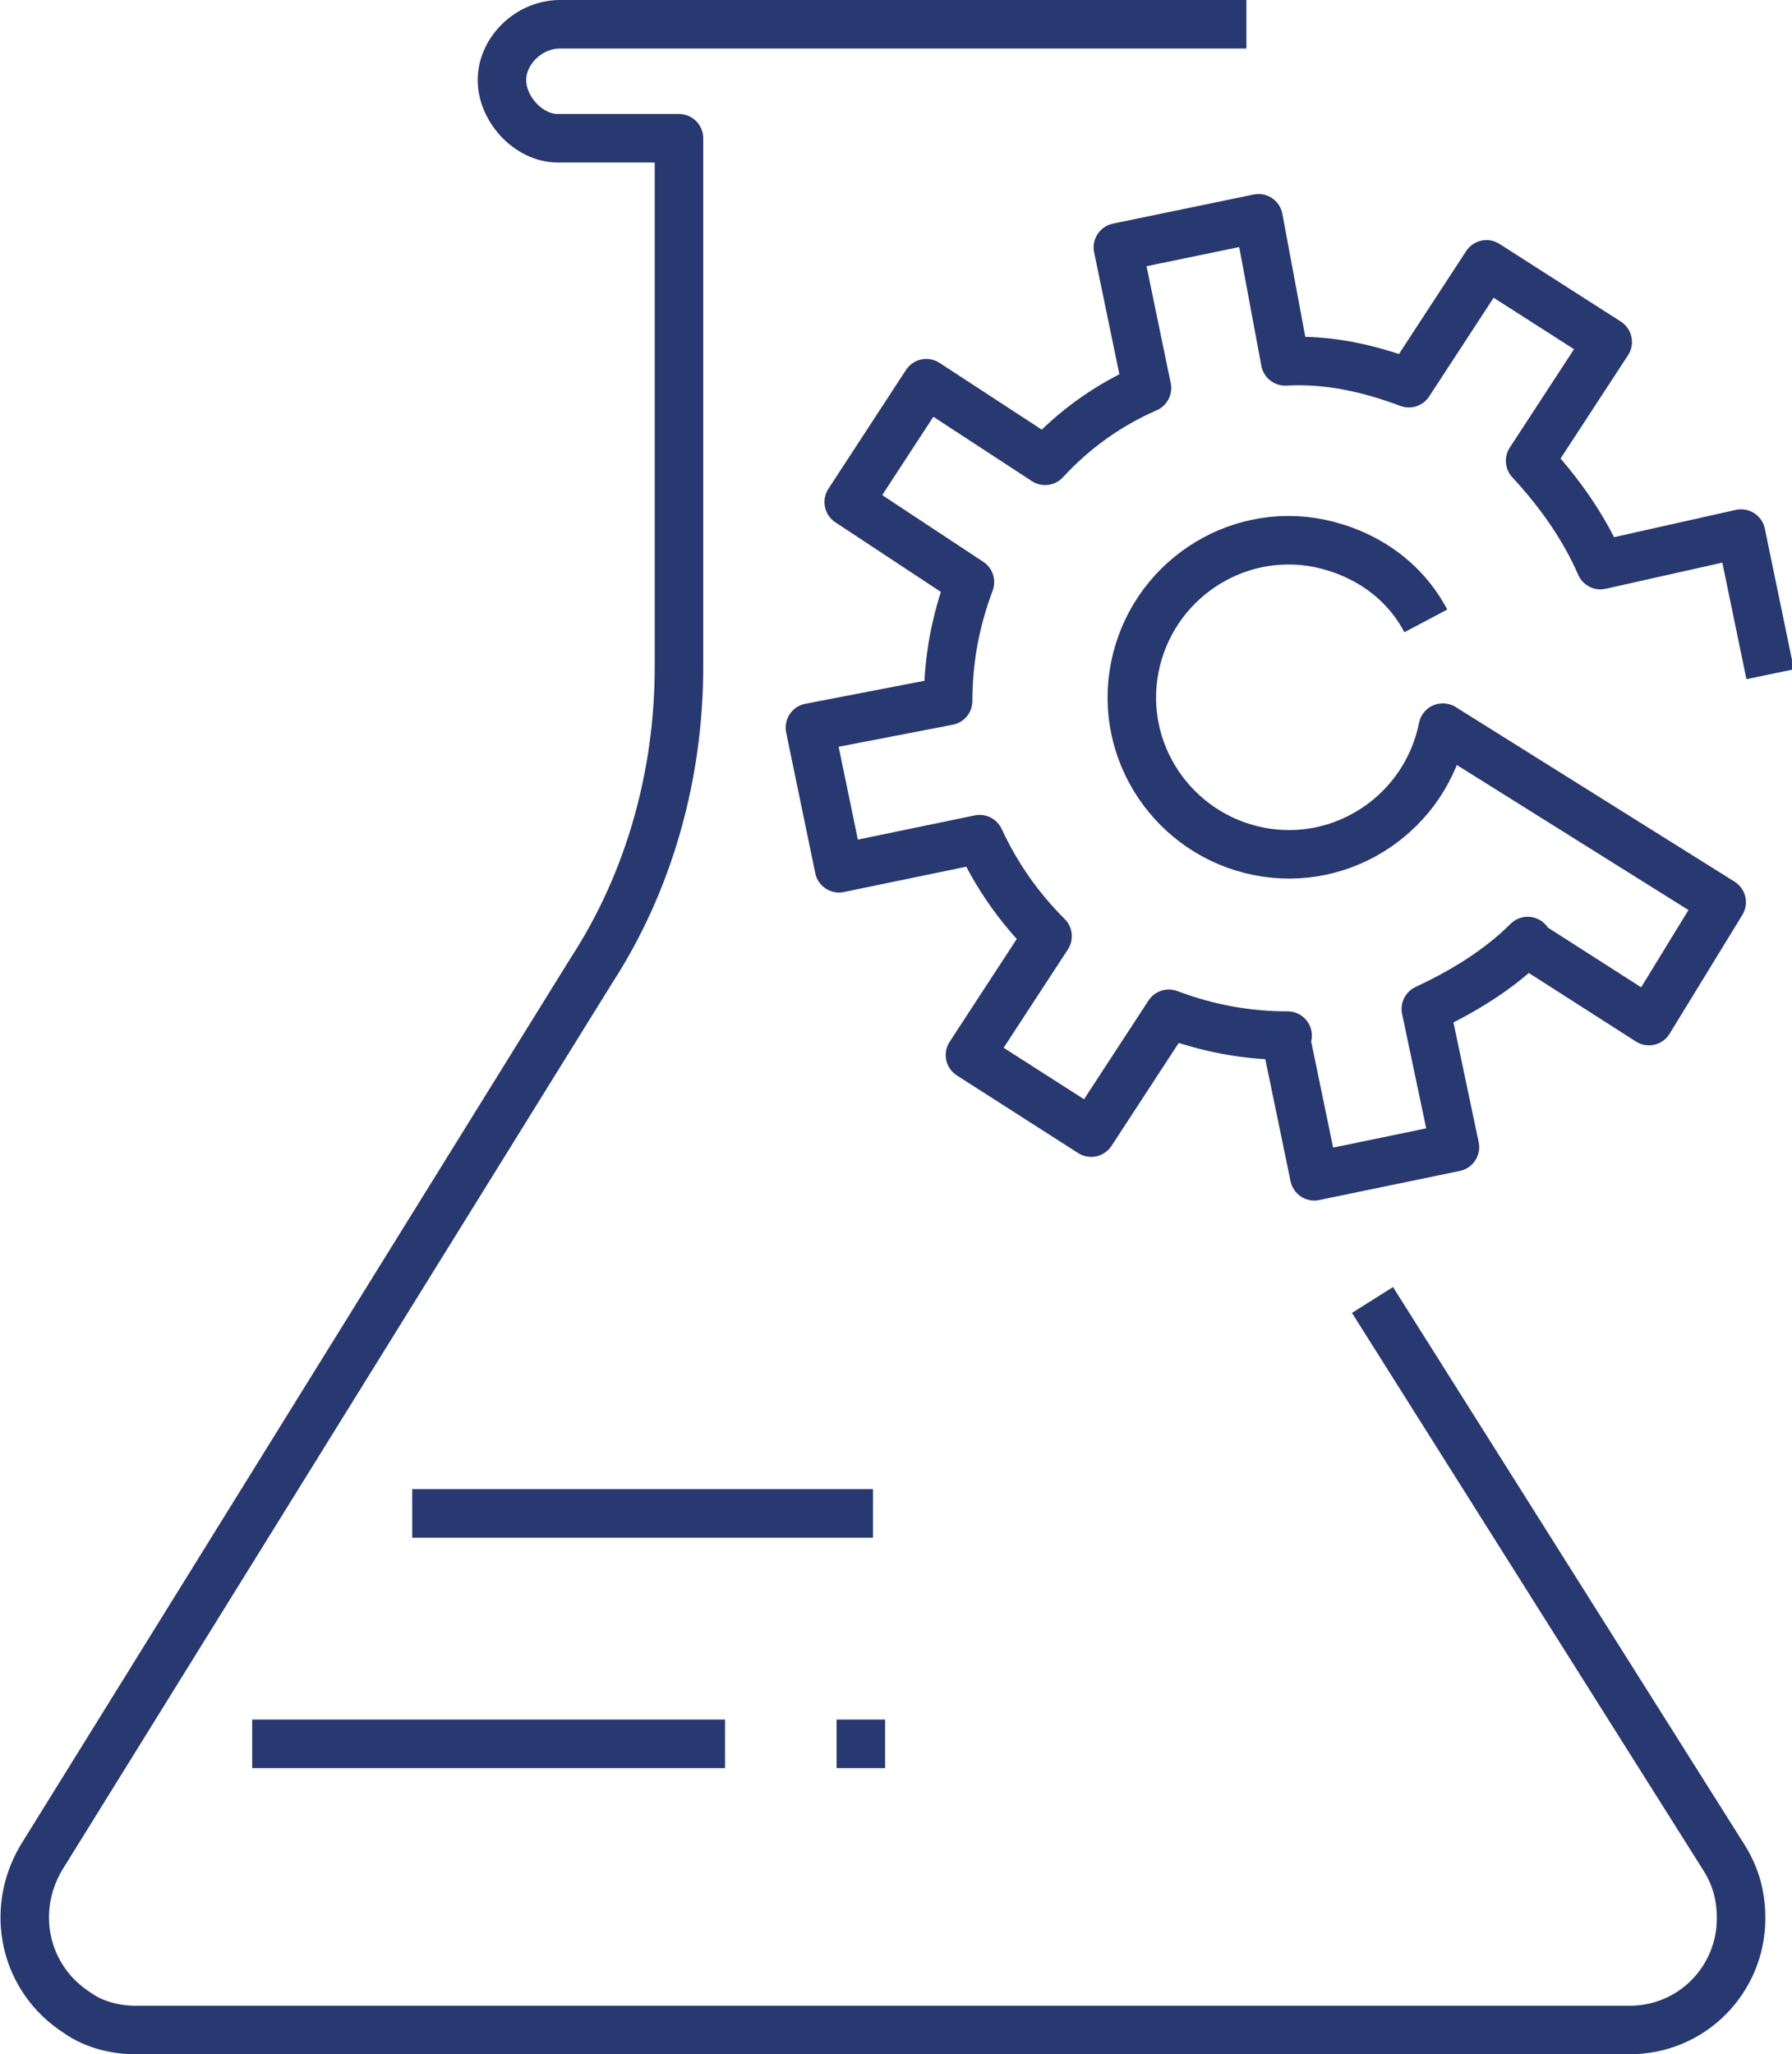
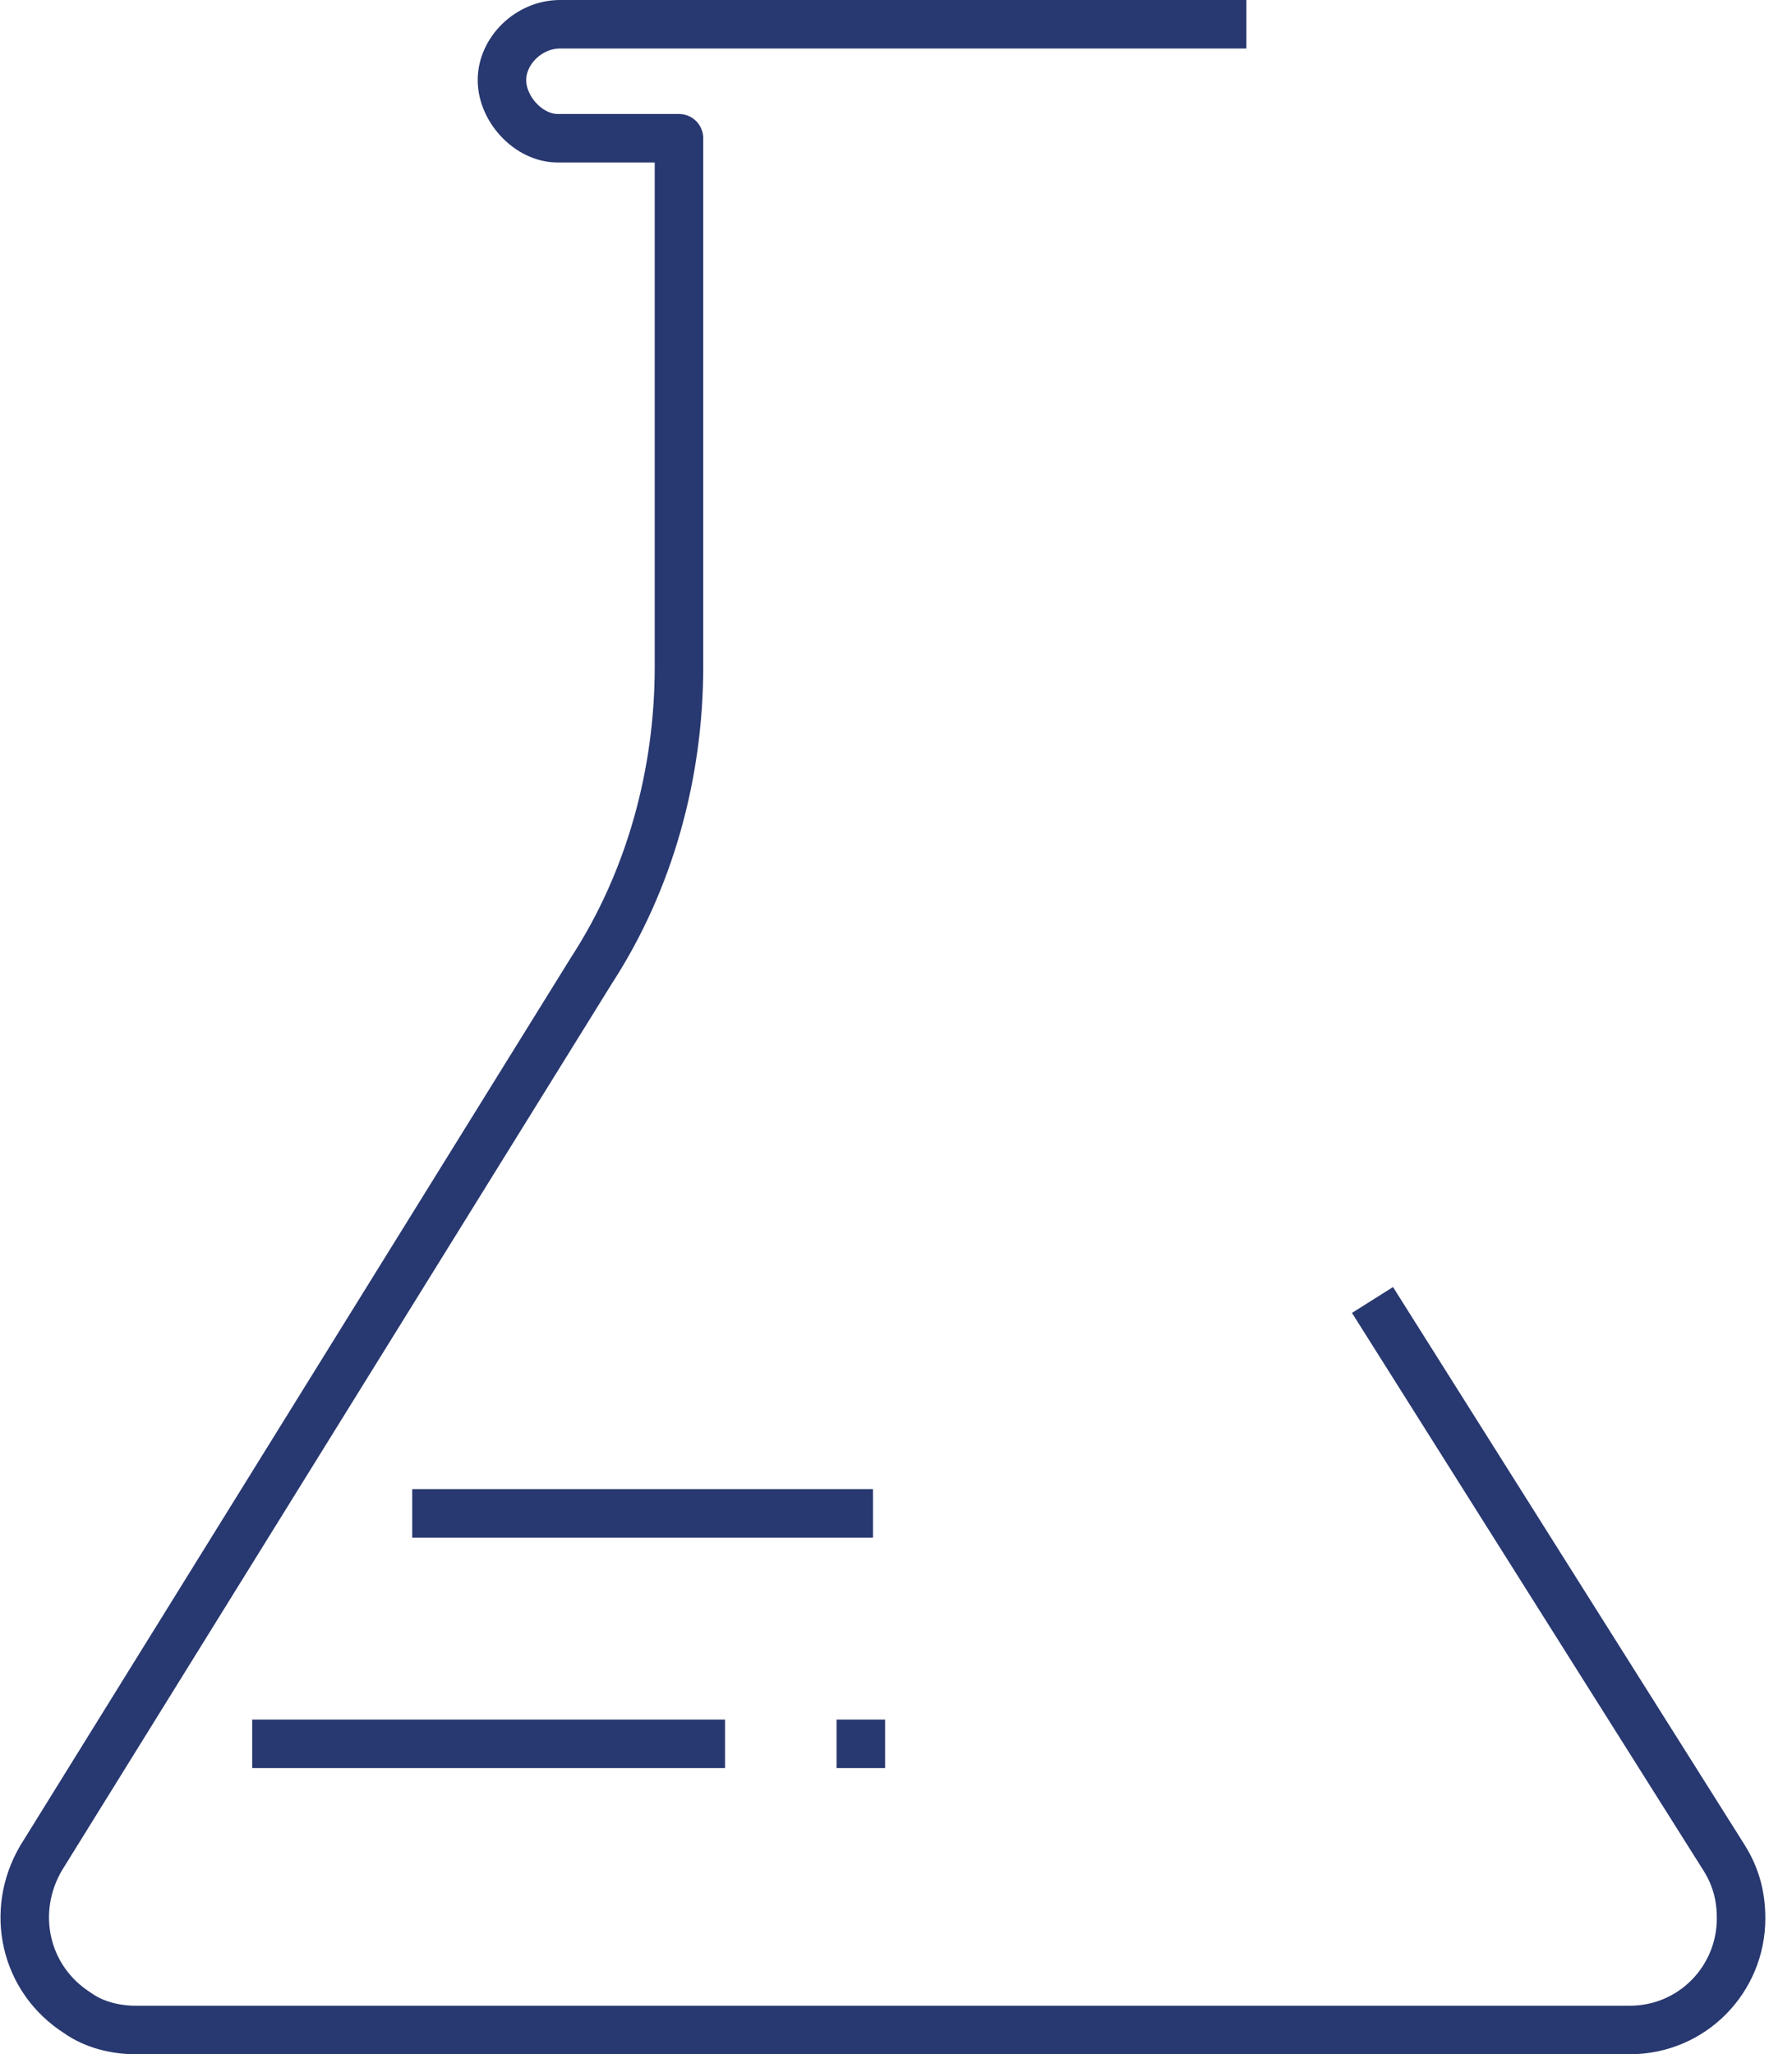
<svg xmlns="http://www.w3.org/2000/svg" version="1.1" id="Camada_1" x="0px" y="0px" viewBox="0 0 73.9 84.7" style="enable-background:new 0 0 73.9 84.7;" xml:space="preserve">
  <style type="text/css">
	.st0{fill:none;stroke:#283870;stroke-width:2;stroke-linejoin:round;}
</style>
  <title>scgpc</title>
  <g>
    <g id="Camada_1-2">
      <path class="st0" d="M34.5,71.9h2 M10.4,71.9h19.5 M17,62.4h19 M51.4,1H23.1c-1.3,0-2.4,1.1-2.4,2.3s1.1,2.4,2.3,2.4c0,0,0,0,0,0    H28v21.8c0,4.4-1.2,8.8-3.6,12.5L1.7,76.6c-1.3,2.2-0.7,5,1.5,6.4c0.7,0.5,1.6,0.7,2.4,0.7h61.6c2.6,0,4.6-2.1,4.6-4.6    c0-0.9-0.2-1.7-0.7-2.5l-14.5-23" />
-       <path class="st0" d="M73,27.8l-1.2-5.8L66,23.3c-0.7-1.6-1.7-3-2.9-4.3l0,0l3.2-4.9l-5-3.2l-3.2,4.9c-1.6-0.6-3.3-1-5.1-0.9    L51.9,9l-5.8,1.2l1.2,5.8l0,0c-1.6,0.7-3,1.7-4.2,3l-4.9-3.2L35,20.7l5,3.3c-0.6,1.6-0.9,3.2-0.9,4.9L33.4,30l1.2,5.8l5.8-1.2    c0.7,1.5,1.6,2.8,2.8,4L40,43.5l5,3.2l3.2-4.9c1.6,0.6,3.2,0.9,4.9,0.9H53l1.2,5.8l5.8-1.2l-1.2-5.7c1.5-0.7,3-1.6,4.2-2.8v0.1    l5,3.2l3-4.9L59.5,30c-0.7,3.5-4.1,5.8-7.6,5.1c-3.5-0.7-5.8-4.1-5.1-7.6c0.7-3.5,4.1-5.8,7.6-5.1c1.9,0.4,3.5,1.5,4.4,3.2" />
    </g>
  </g>
</svg>